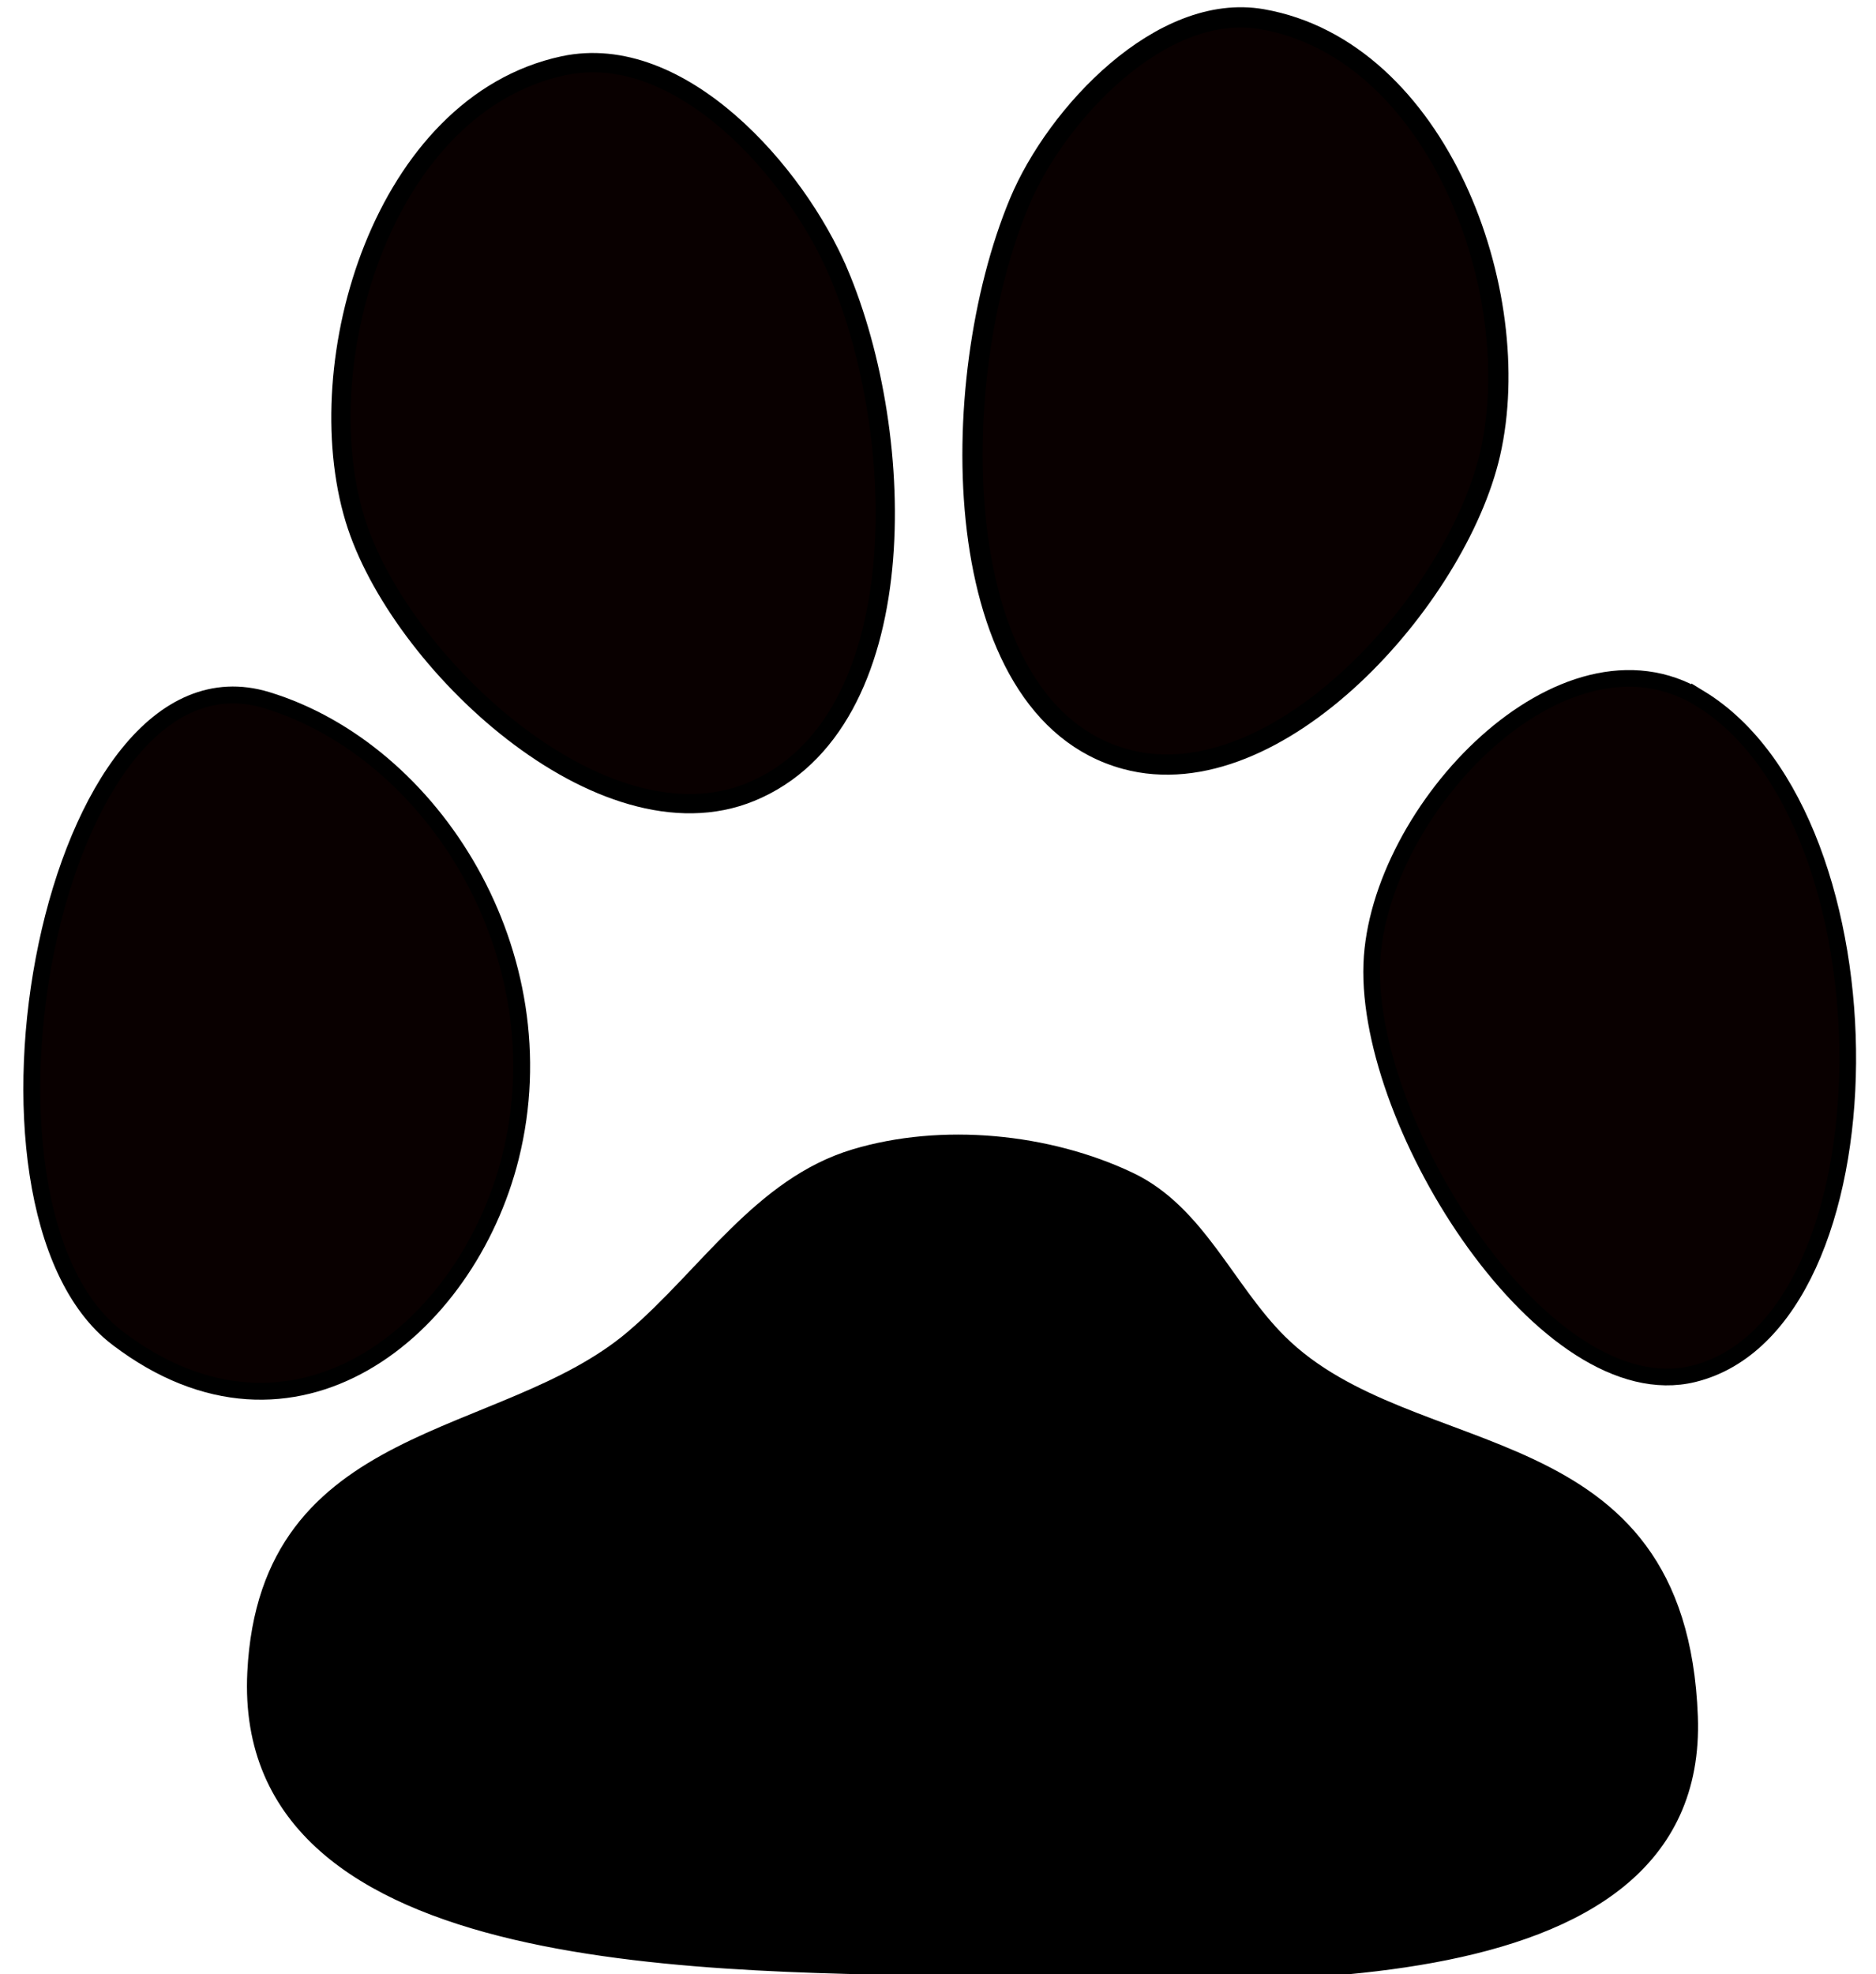
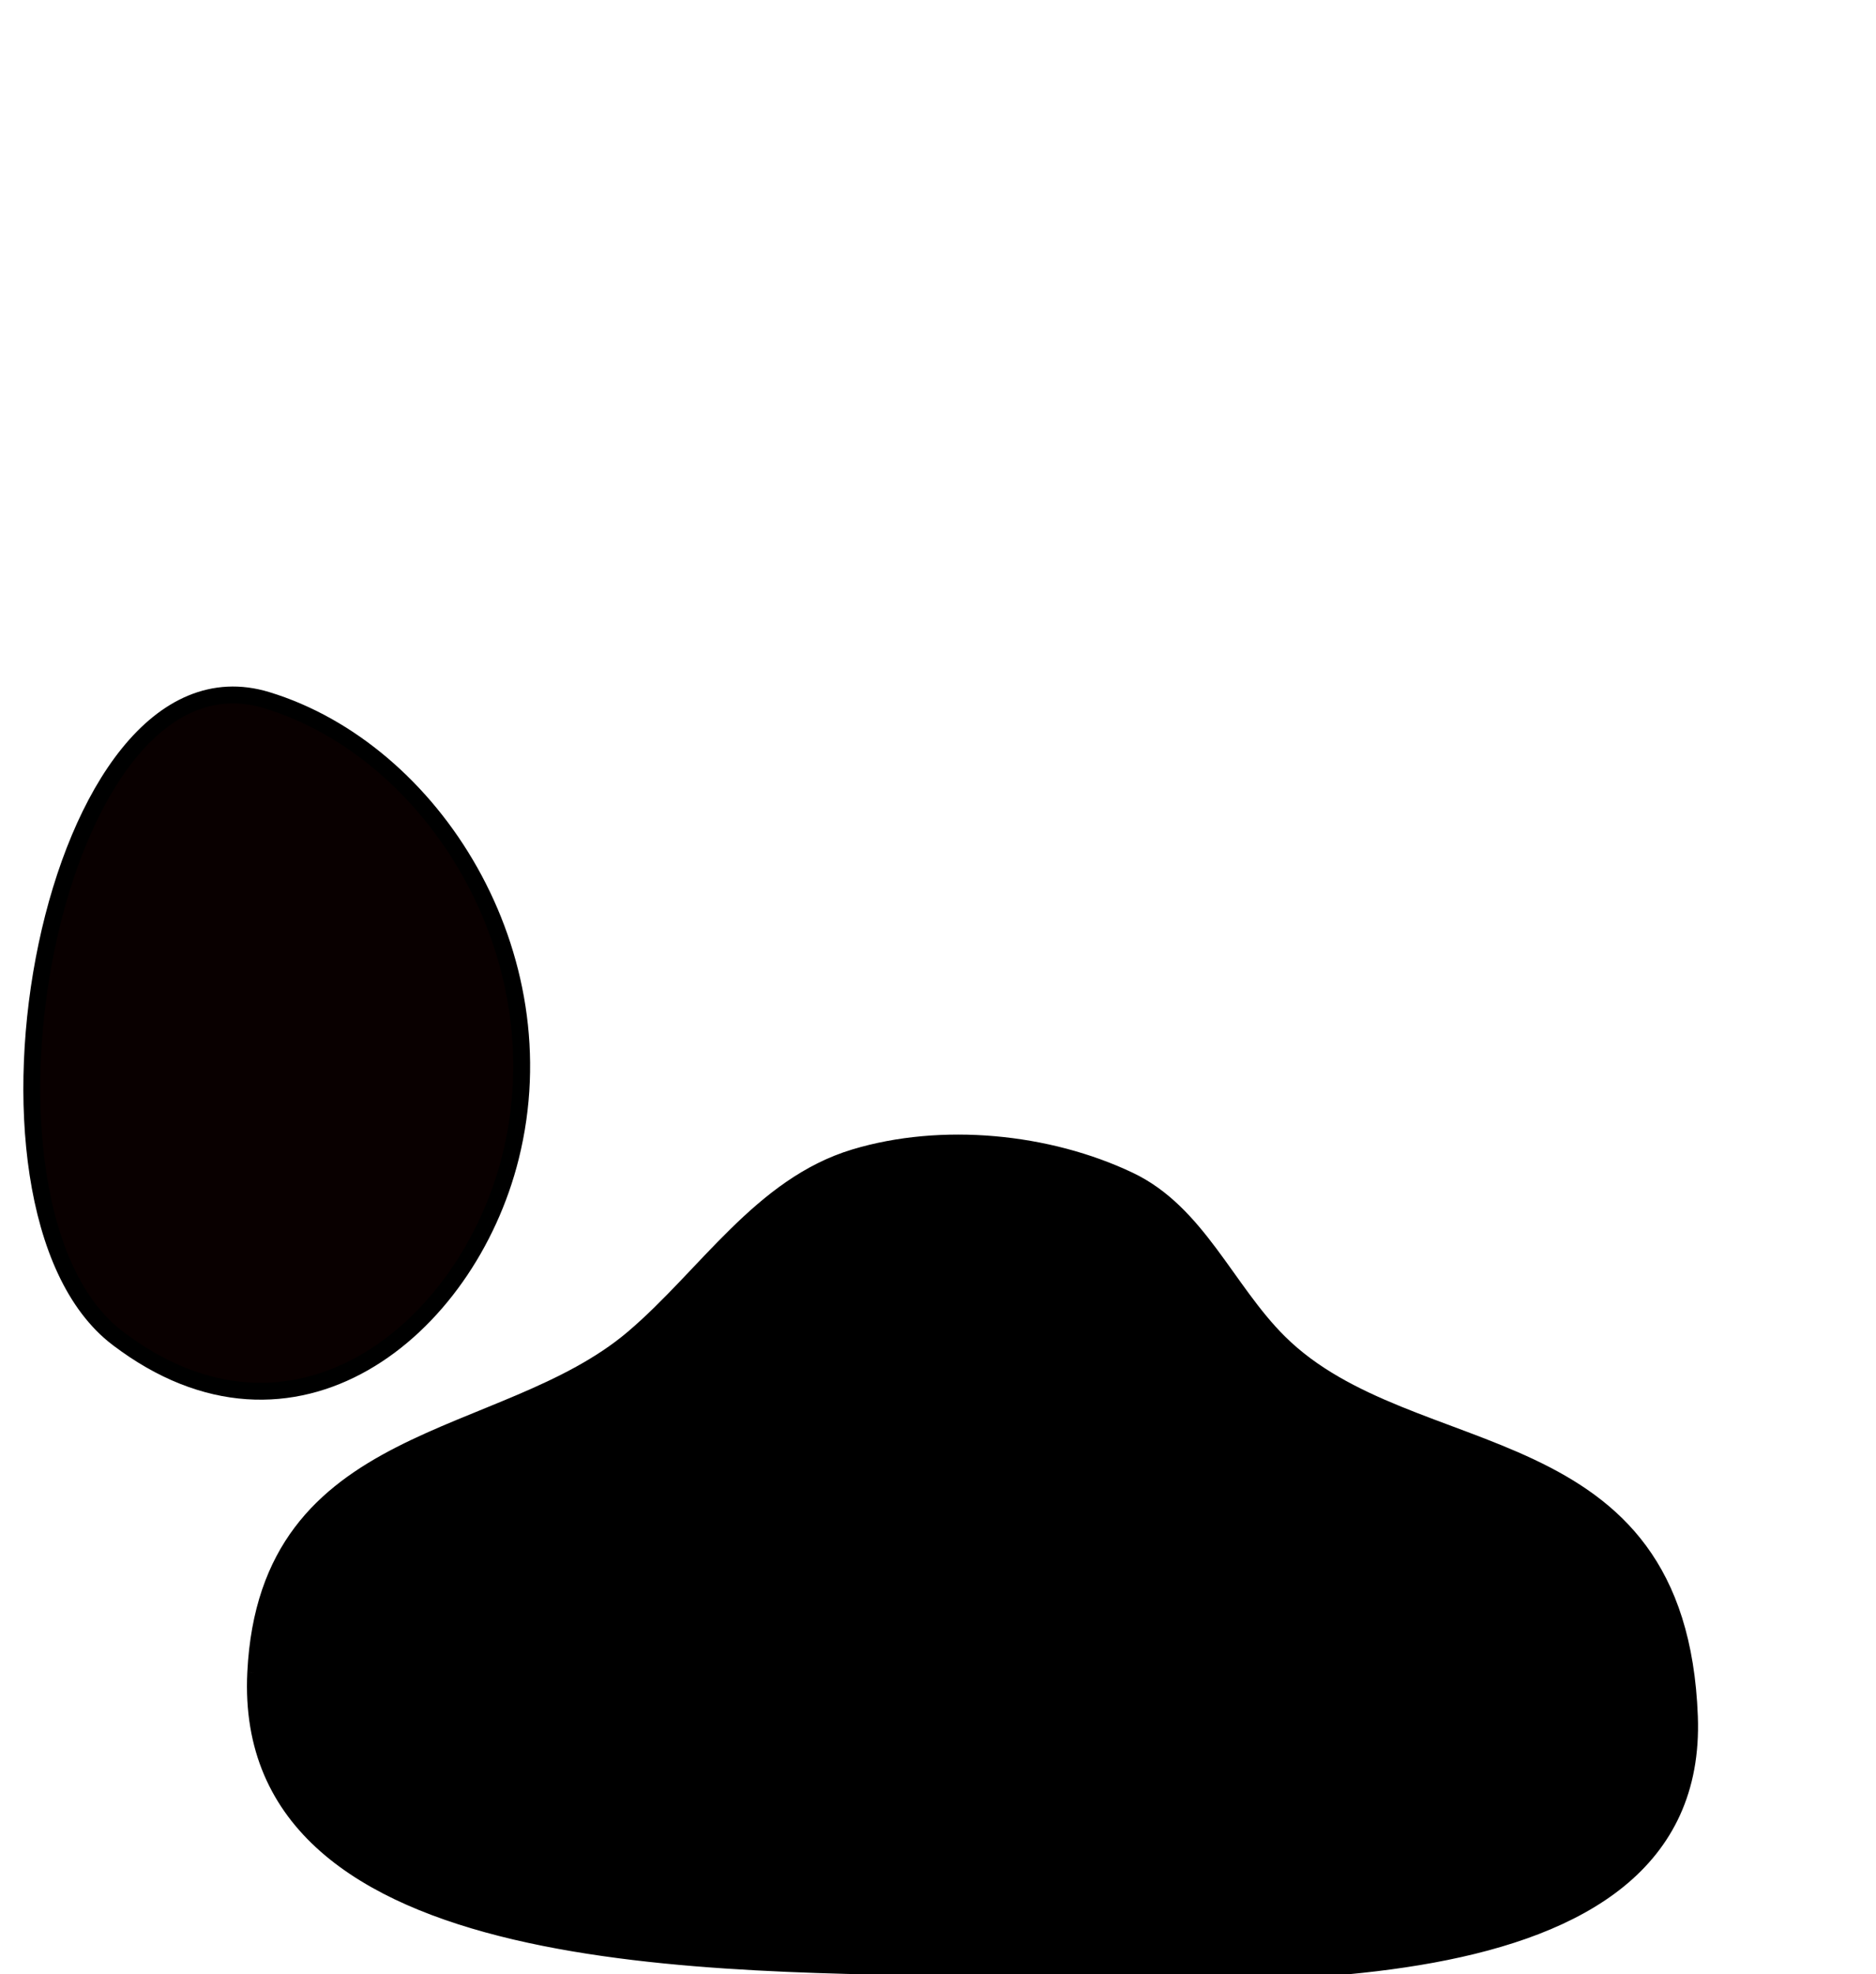
<svg xmlns="http://www.w3.org/2000/svg" version="1.1" viewBox="0 0 133.92 140.89">
  <g transform="translate(-395.55 -368.29)" stroke="#000">
-     <path d="m413.63 487.65c-1.08 21.79 33.58 20.845 51.854 21.29 17.684 0.431 51.631 2.962 50.843-18.141-0.8-21.447-19.984-17.526-29.355-26.831-3.753-3.726-5.82-9.257-10.742-11.594-5.853-2.779-13.451-3.527-19.717-1.64-6.731 2.027-10.674 8.507-15.856 12.915-9.196 7.821-26.153 6.357-27.027 24z" stroke-width=".851px" />
-     <path d="m516.89 418.13c-9.762-5.949-23.013 8.003-23.413 18.965-0.424 11.594 12.432 31.826 22.961 29.248 14.524-3.557 14.695-39.533 0.452-48.213z" fill="#090000" stroke-width="1.191px" />
+     <path d="m413.63 487.65c-1.08 21.79 33.58 20.845 51.854 21.29 17.684 0.431 51.631 2.962 50.843-18.141-0.8-21.447-19.984-17.526-29.355-26.831-3.753-3.726-5.82-9.257-10.742-11.594-5.853-2.779-13.451-3.527-19.717-1.64-6.731 2.027-10.674 8.507-15.856 12.915-9.196 7.821-26.153 6.357-27.027 24" stroke-width=".851px" />
    <path d="m403.94 463.79c12.576 9.583 24.971-0.577 28.052-12.914 3.611-14.456-5.53-28.993-17.386-32.611-15.391-4.696-22.946 36.167-10.667 45.525z" fill="#090000" stroke-width="1.206px" />
-     <path d="m468.32 382.73c-5.365 12.85-5.247 36.256 7.58 39.74 10.828 2.941 23.66-11.483 26.027-21.805 2.632-11.48-3.731-28.808-16.279-31.005-7.177-1.256-14.693 6.76-17.328 13.07z" fill="#090000" stroke-width="1.446px" />
-     <path d="m455.4 387.73c4.981 11.704 5.526 32.245-6.268 37.085-10.624 4.36-25.169-9.321-28.251-19.495-3.404-11.237 2.043-29.577 14.885-32.337 8.36-1.797 16.616 7.657 19.634 14.747z" fill="#090000" stroke-width="1.376px" />
  </g>
</svg>